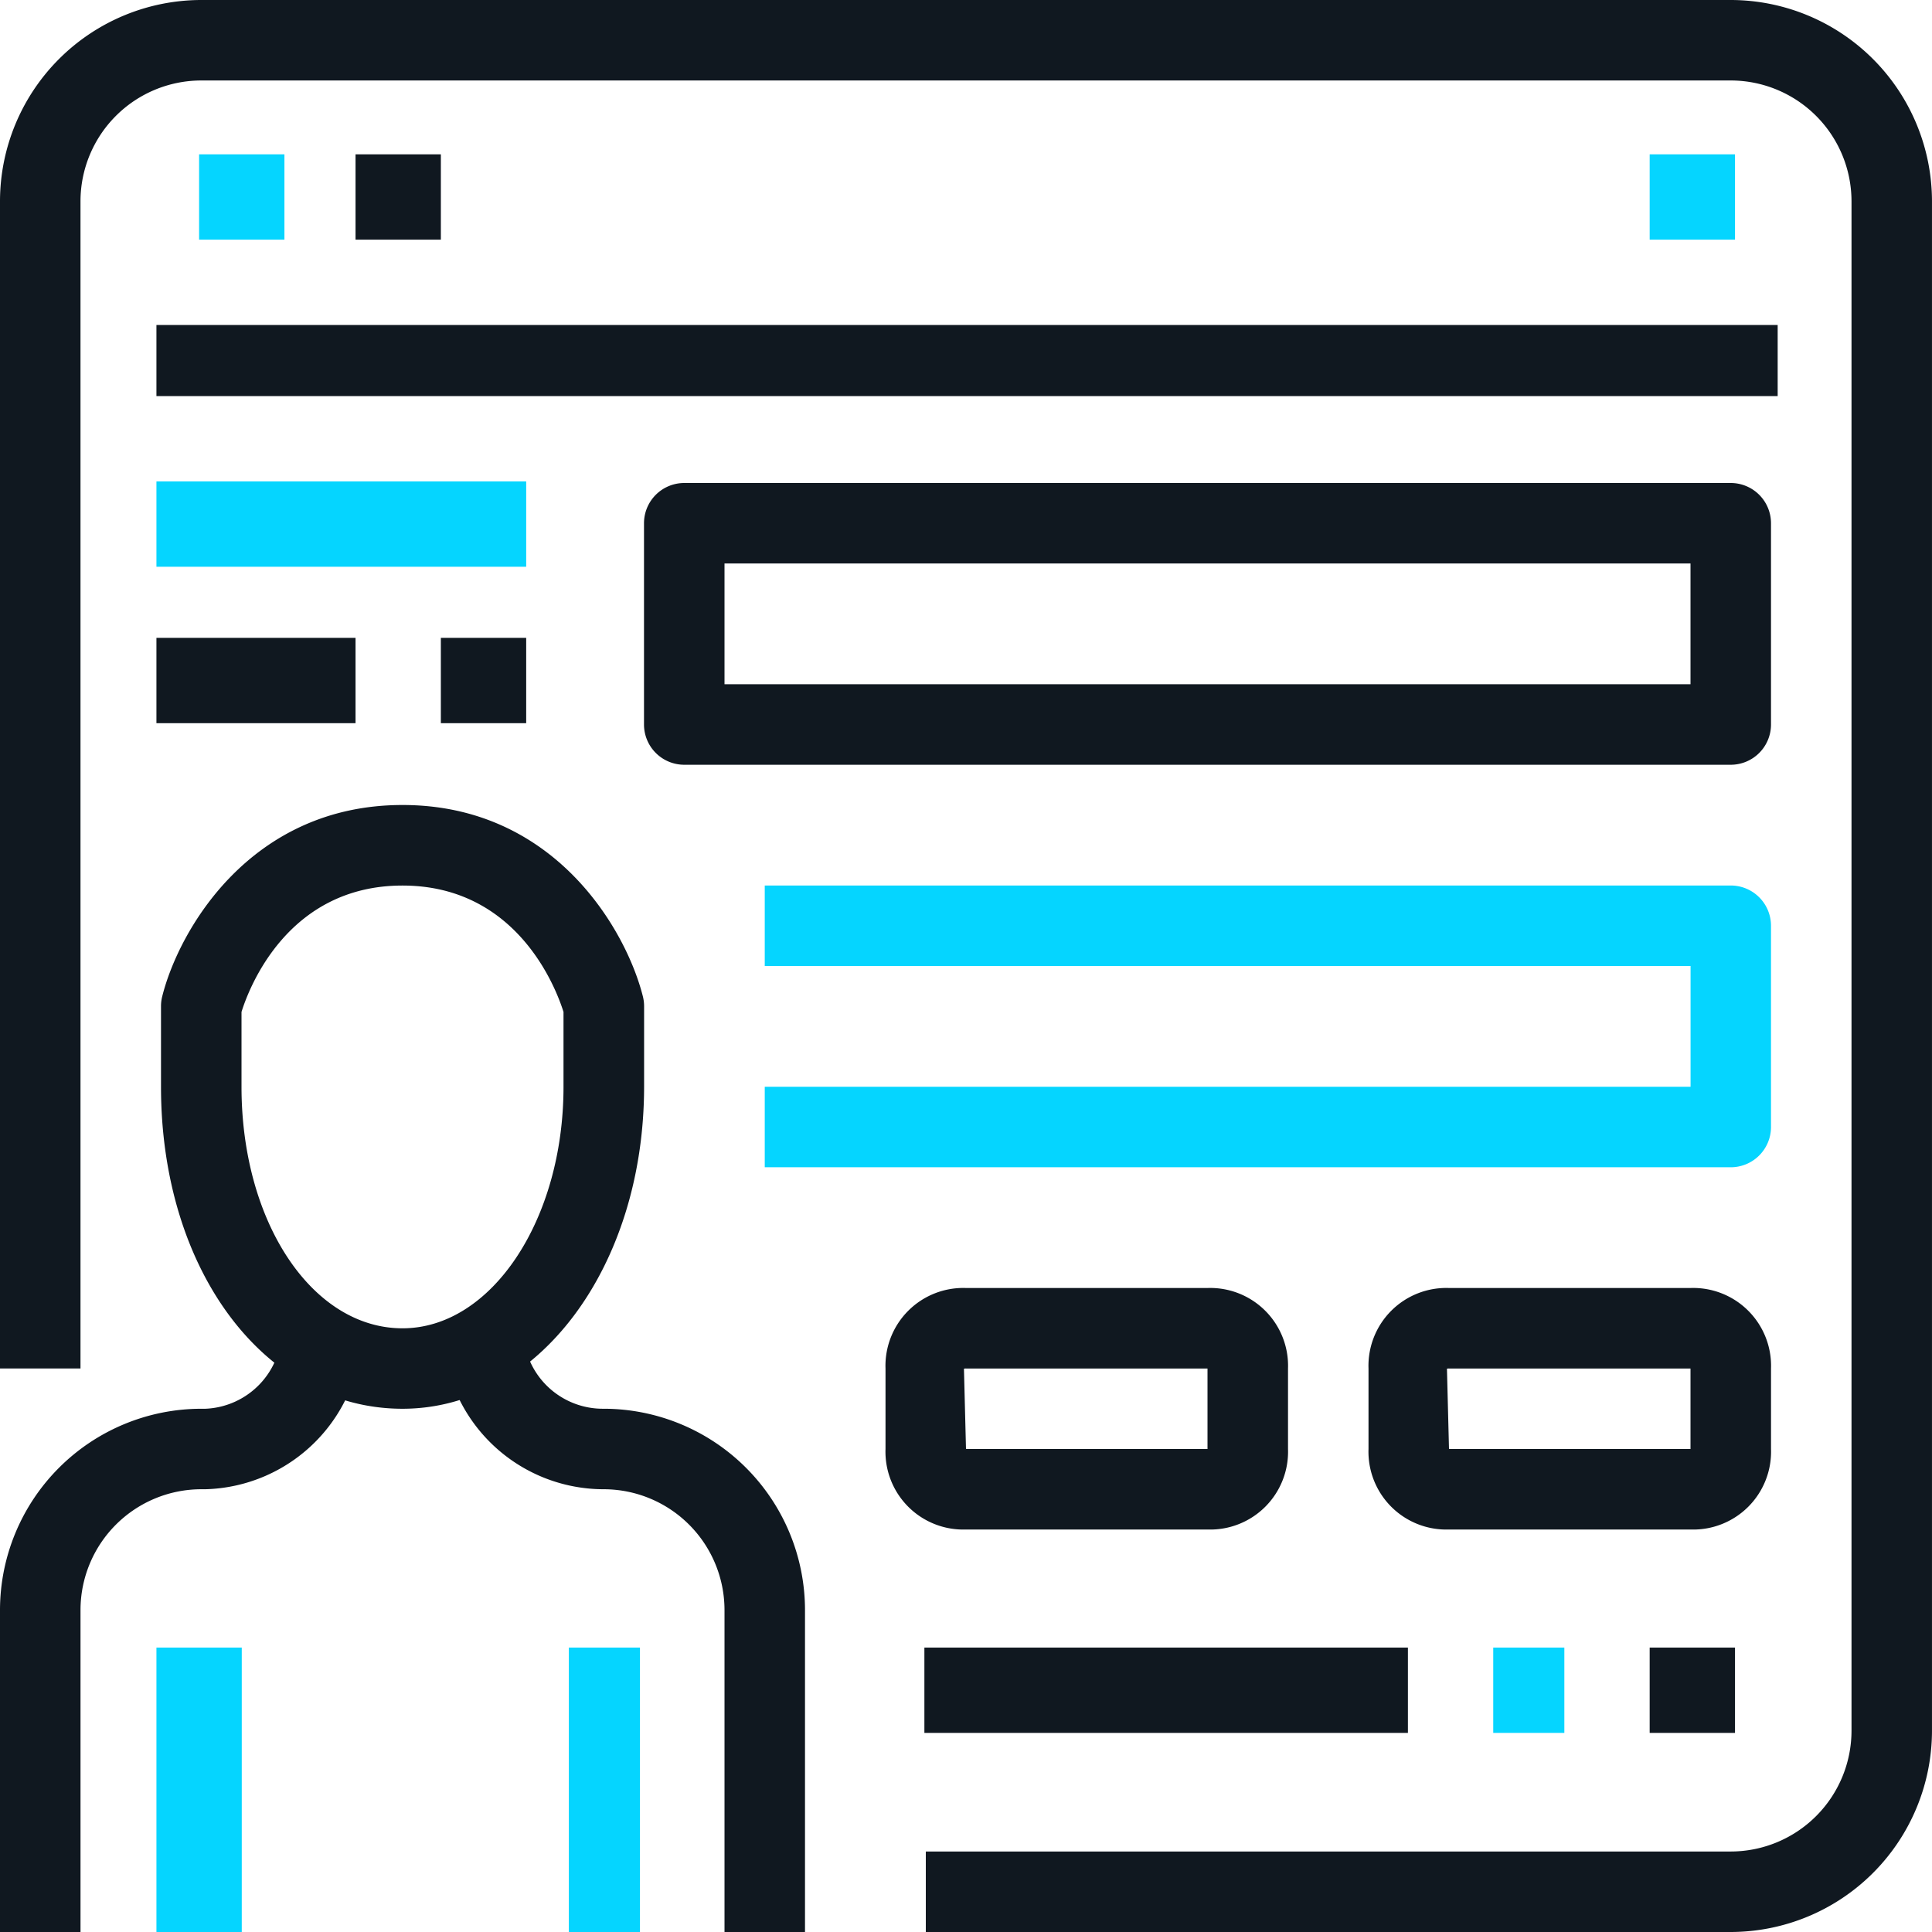
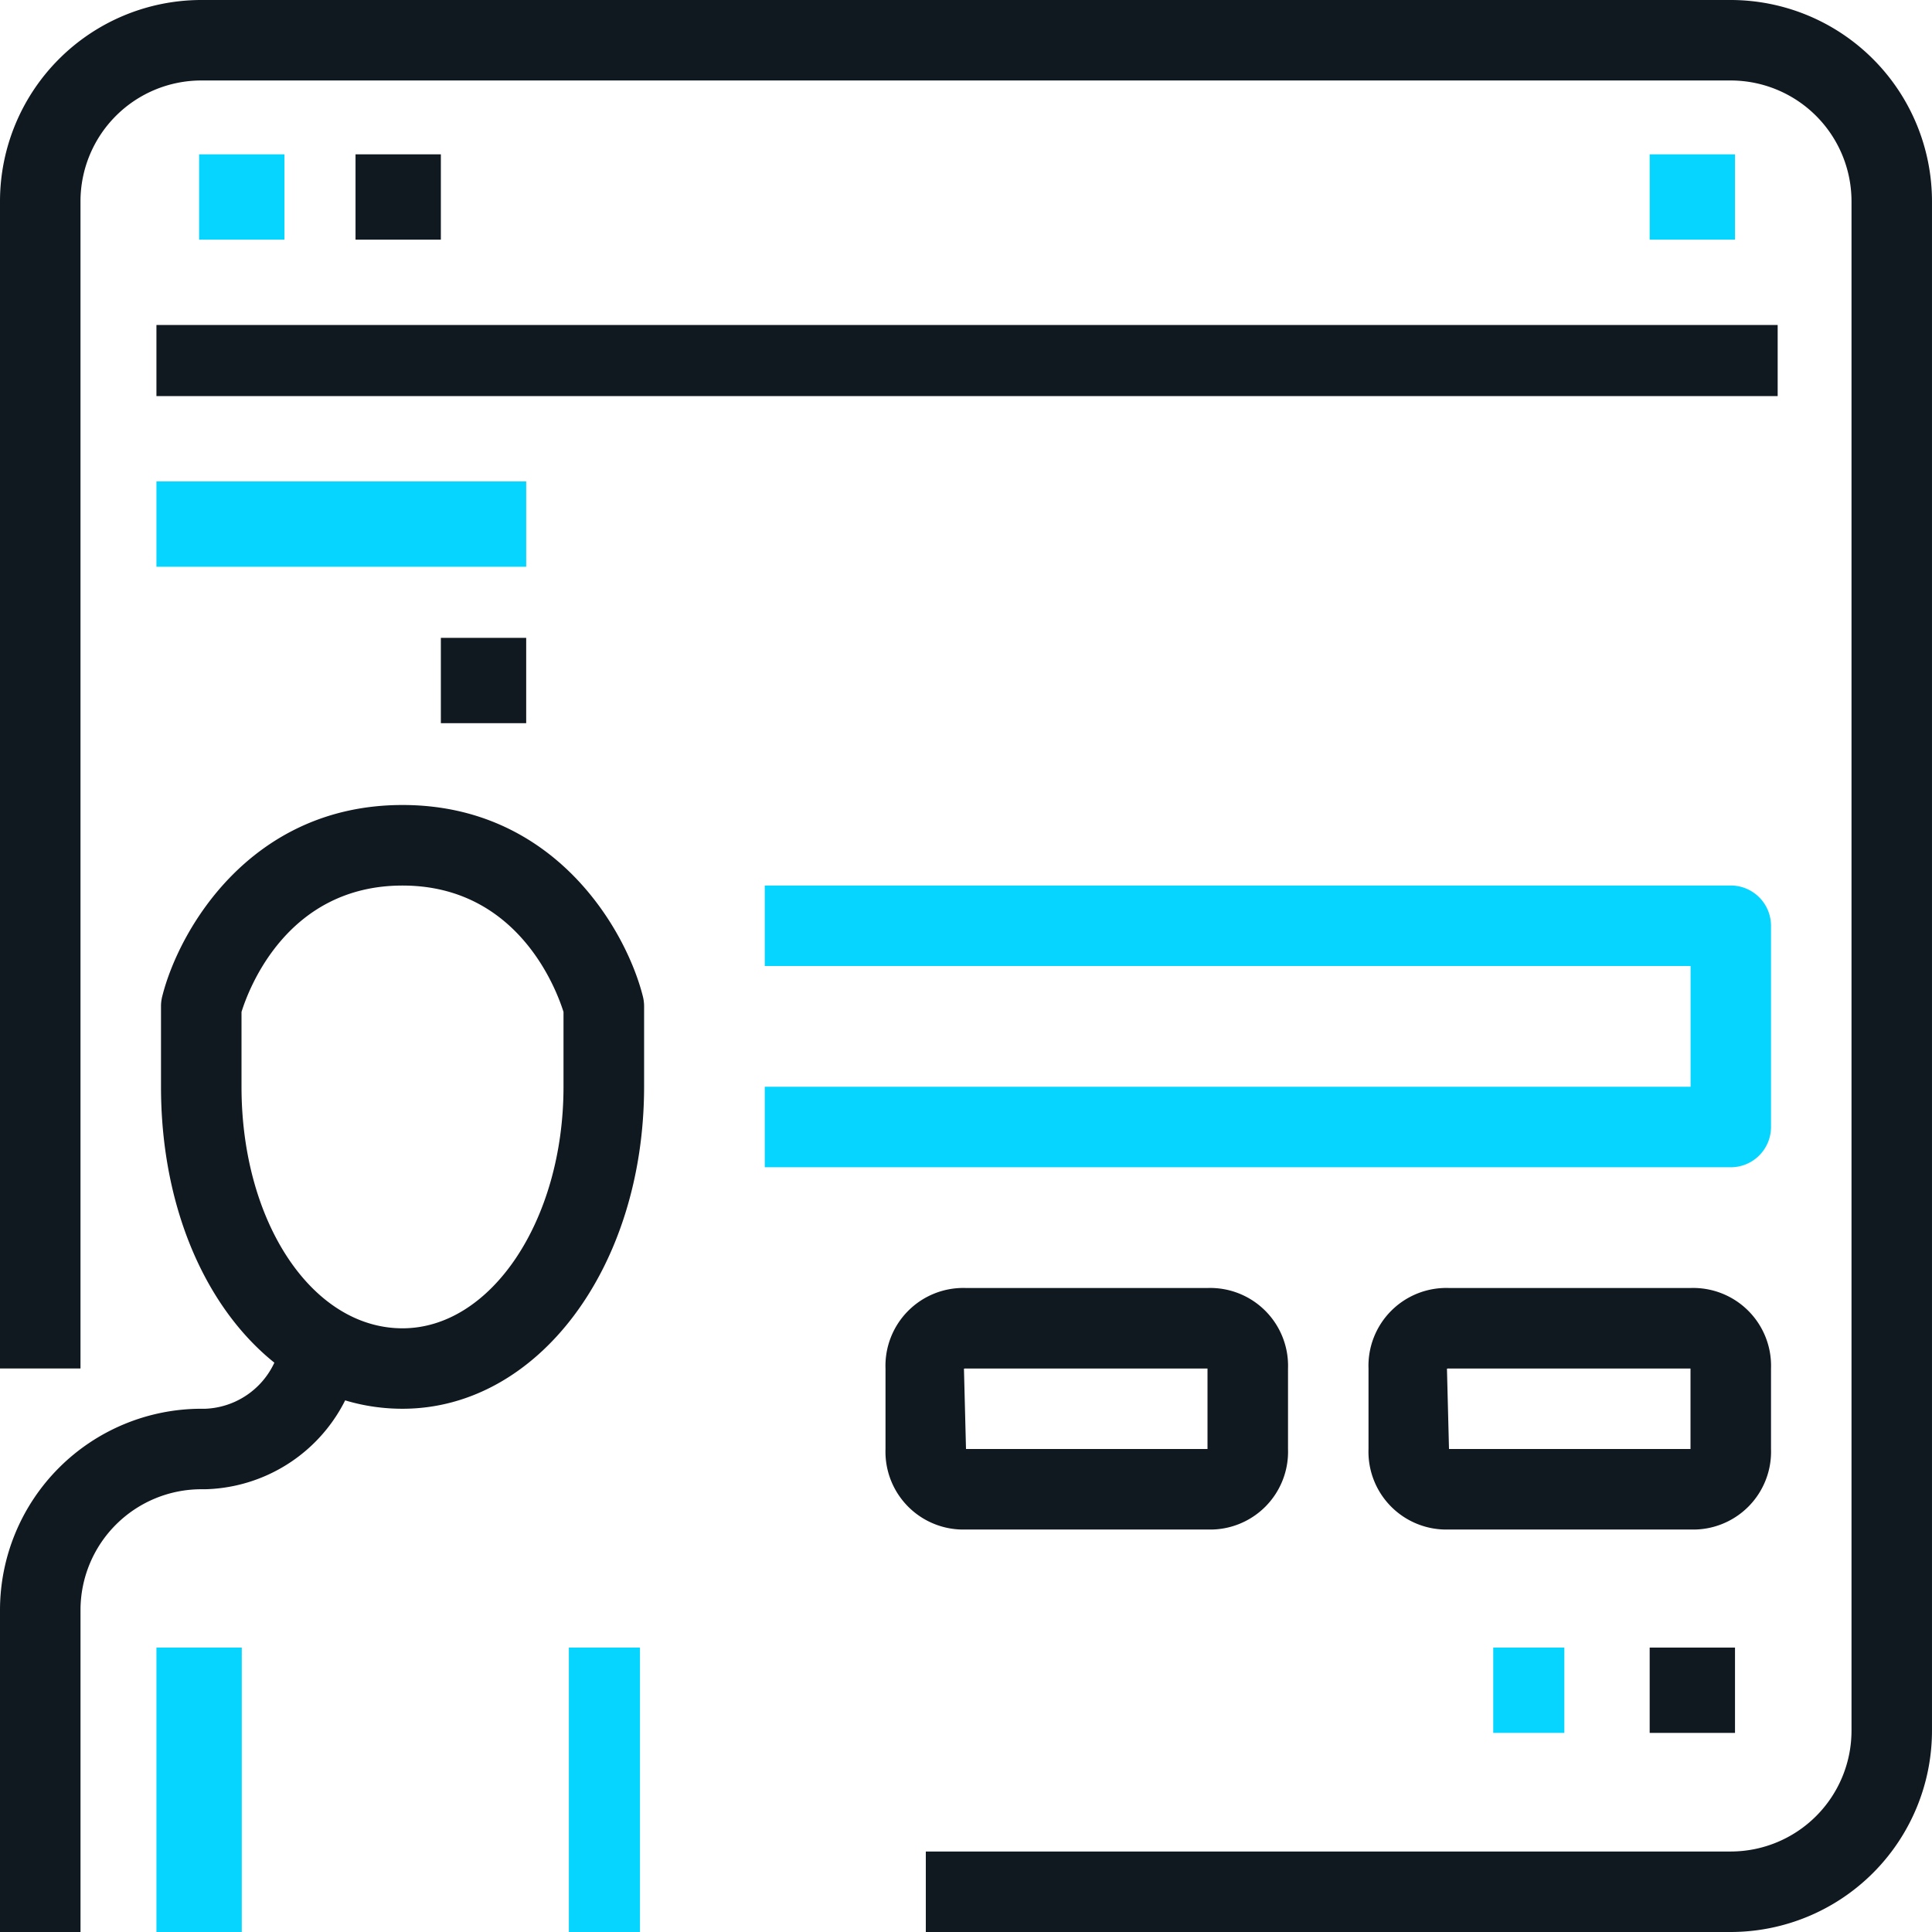
<svg xmlns="http://www.w3.org/2000/svg" width="135.852" height="135.852" viewBox="0 0 135.852 135.852">
  <g id="Group_17" data-name="Group 17" transform="translate(184 131)">
    <g id="_6-Developer" data-name="6-Developer" transform="translate(-184 -131)">
      <path id="Path_4293" data-name="Path 4293" d="M-62.3 4.852h-56.6v-5.66h56.6A8.5 8.5 0 00-53.808-9.3v-107.55a8.5 8.5 0 00-8.491-8.491h-107.55a8.5 8.5 0 00-8.491 8.491v82.077H-184v-82.077A14.167 14.167 0 01-169.849-131H-62.3a14.167 14.167 0 0114.151 14.151V-9.3A14.167 14.167 0 01-62.3 4.852z" transform="translate(184 131)" fill="#101820" />
      <path id="Rectangle_24" data-name="Rectangle 24" transform="translate(11 22.852)" fill="#101820" d="M0 0h114v5H0z" />
      <path id="Rectangle_25" data-name="Rectangle 25" transform="translate(14 10.852)" fill="#05D5FF" d="M0 0h6v6H0z" />
      <path id="Rectangle_26" data-name="Rectangle 26" transform="translate(25 10.852)" fill="#101820" d="M0 0h6v6H0z" />
      <path id="Rectangle_27" data-name="Rectangle 27" transform="translate(116 10.852)" fill="#05D5FF" d="M0 0h6v6H0z" />
      <path id="Path_4294" data-name="Path 4294" d="M-163.018-68.546c-9.682 0-16.982-9.733-16.982-22.642v-5.66a2.823 2.823 0 01.085-.688c1.163-4.656 6.193-13.464 16.9-13.464s15.733 8.808 16.9 13.464a2.823 2.823 0 01.085.688v5.66c-.007 12.696-7.47 22.642-16.988 22.642zm-11.321-27.9v5.261c0 9.521 4.973 16.982 11.321 16.982 6.244 0 11.321-7.616 11.321-16.982v-5.264c-.5-1.588-3.21-8.887-11.321-8.887s-10.818 7.273-11.321 8.886z" transform="translate(191.321 167.605)" fill="#101820" />
-       <path id="Path_4295" data-name="Path 4295" d="M-147.528-55.546h-5.66v-22.642a8.5 8.5 0 00-8.491-8.491A11.332 11.332 0 01-173-97.717V-98h5.66v.283a5.6 5.6 0 005.661 5.377 14.167 14.167 0 0114.151 14.151z" transform="translate(204.133 191.398)" fill="#101820" />
      <path id="Path_4296" data-name="Path 4296" d="M-178.339-55.546H-184v-22.642a14.167 14.167 0 0114.151-14.151h.283A5.6 5.6 0 00-164.188-98h5.661a11.332 11.332 0 01-11.038 11.321h-.283a8.5 8.5 0 00-8.491 8.491z" transform="translate(184 191.398)" fill="#101820" />
      <path id="Rectangle_28" data-name="Rectangle 28" transform="translate(11 115.852)" fill="#05D5FF" d="M0 0h6v20H0z" />
      <path id="Rectangle_29" data-name="Rectangle 29" transform="translate(40 115.852)" fill="#05D5FF" d="M0 0h5v20H0z" />
-       <path id="Path_4297" data-name="Path 4297" d="M-91.583-99.188h-73.587a2.831 2.831 0 01-2.83-2.83v-14.152a2.831 2.831 0 012.83-2.83h73.587a2.831 2.831 0 012.83 2.83v14.151a2.831 2.831 0 01-2.83 2.831zm-70.756-5.661h67.926v-8.491h-67.926z" transform="translate(213.284 152.963)" fill="#101820" />
      <path id="Path_4298" data-name="Path 4298" d="M-97.074-89.188H-165v-5.66h65.1v-8.491H-165V-109h67.926a2.831 2.831 0 012.83 2.83v14.151a2.831 2.831 0 01-2.83 2.831z" transform="translate(218.775 171.266)" fill="#05D5FF" />
      <path id="Path_4299" data-name="Path 4299" d="M-127.358-82.018h-16.982a5.474 5.474 0 01-5.66-5.661v-5.66A5.474 5.474 0 01-144.339-99h16.982a5.474 5.474 0 015.66 5.661v5.66a5.474 5.474 0 01-5.661 5.661zm-16.982-11.321a.541.541 0 00-.144.014l.144 5.646h16.982v-5.66z" transform="translate(246.229 189.568)" fill="#101820" />
      <path id="Path_4300" data-name="Path 4300" d="M-139.358-82.018h-16.982a5.474 5.474 0 01-5.66-5.661v-5.66A5.474 5.474 0 01-156.339-99h16.982a5.474 5.474 0 015.66 5.661v5.66a5.474 5.474 0 01-5.661 5.661zm-16.982-11.321a.541.541 0 00-.144.014l.144 5.646h16.982v-5.66z" transform="translate(224.266 189.568)" fill="#101820" />
      <path id="Rectangle_30" data-name="Rectangle 30" transform="translate(116 115.852)" fill="#101820" d="M0 0h6v6H0z" />
      <path id="Rectangle_31" data-name="Rectangle 31" transform="translate(105 115.852)" fill="#05D5FF" d="M0 0h5v6H0z" />
-       <path id="Rectangle_32" data-name="Rectangle 32" transform="translate(65 115.852)" fill="#101820" d="M0 0h34v6H0z" />
      <path id="Rectangle_33" data-name="Rectangle 33" transform="translate(11 33.852)" fill="#05D5FF" d="M0 0h26v6H0z" />
-       <path id="Rectangle_34" data-name="Rectangle 34" transform="translate(11 44.852)" fill="#101820" d="M0 0h14v6H0z" />
      <path id="Rectangle_35" data-name="Rectangle 35" transform="translate(31 44.852)" fill="#101820" d="M0 0h6v6H0z" />
    </g>
  </g>
</svg>